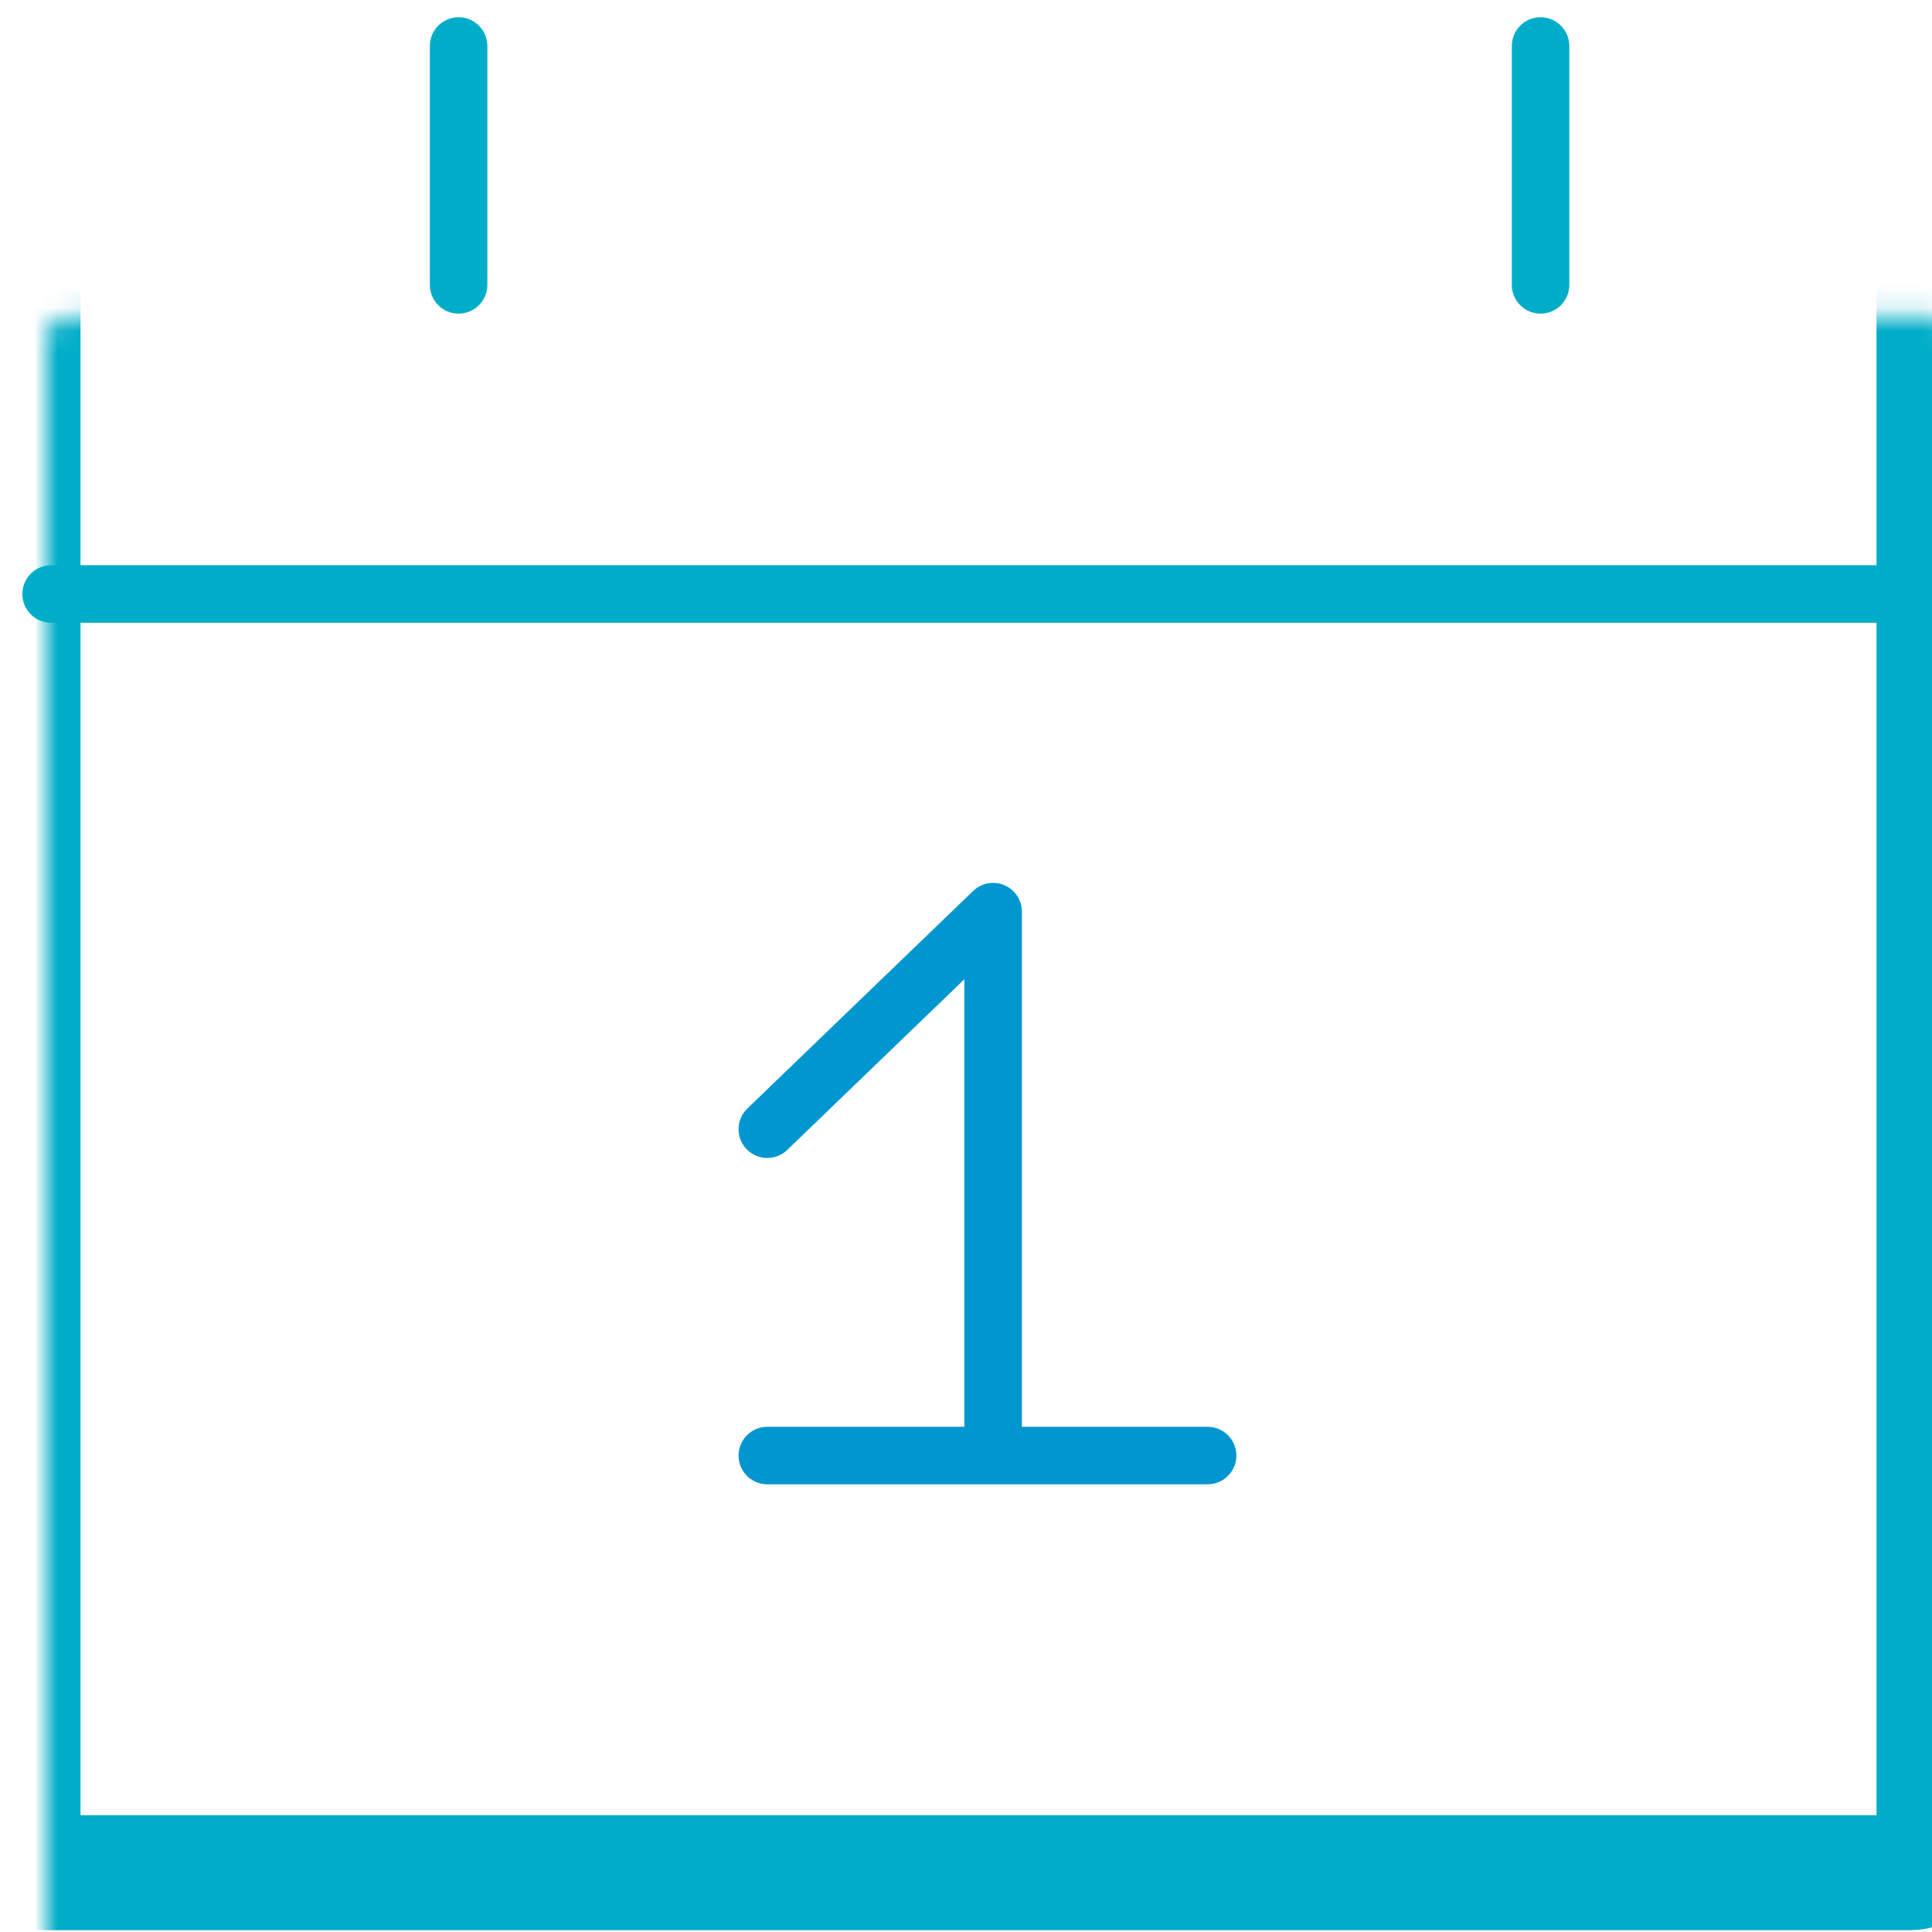
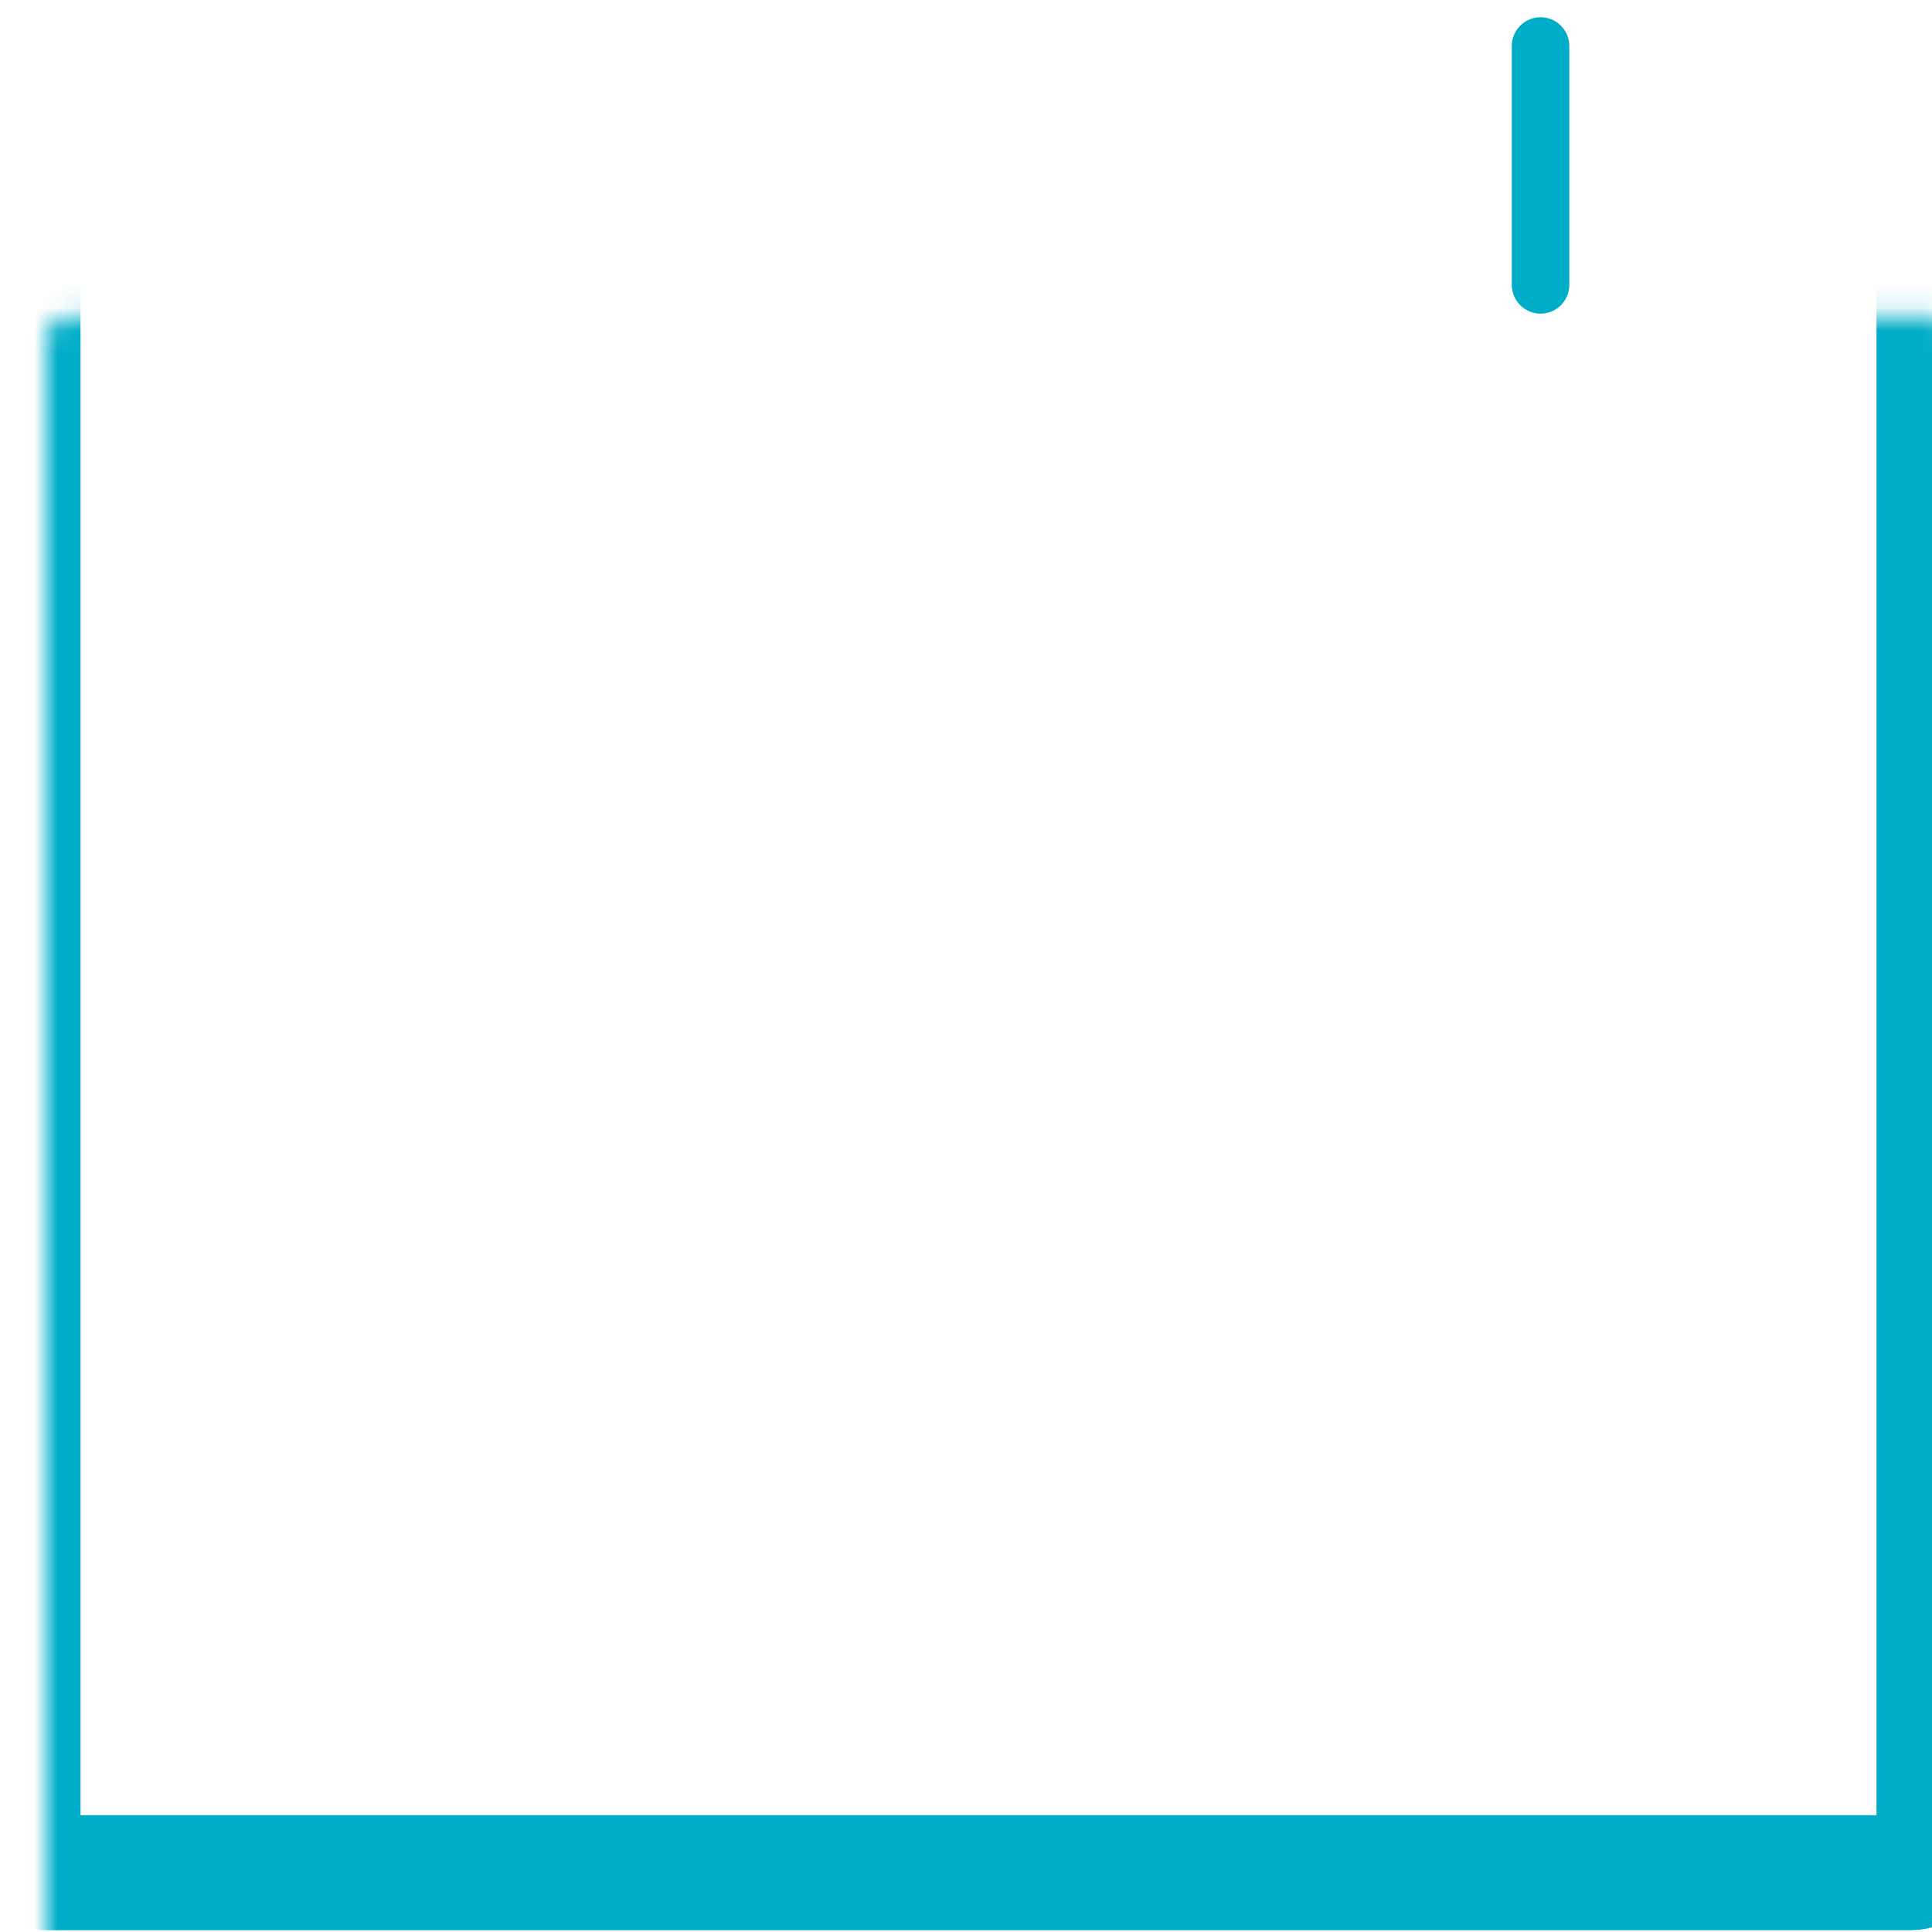
<svg xmlns="http://www.w3.org/2000/svg" width="84" height="84" viewBox="0 0 84 84" fill="none">
  <g clip-path="url(#clip0)">
    <mask id="path-1-inside-1" fill="white">
      <rect x="1" y="6.887" width="83.087" height="74.534" rx="1" />
    </mask>
    <rect x="1" y="6.887" width="83.087" height="74.534" rx="1" stroke="#00ADC8" stroke-width="5" stroke-linecap="round" stroke-linejoin="round" mask="url(#path-1-inside-1)" />
-     <path d="M2.222 25.826H82.865" stroke="#00ADC8" stroke-width="2.5" stroke-linecap="round" stroke-linejoin="round" />
-     <path d="M19.939 2V12.386" stroke="#00ADC8" stroke-width="2.5" stroke-linecap="round" stroke-linejoin="round" />
    <path d="M66.981 2V12.386" stroke="#00ADC8" stroke-width="2.5" stroke-linecap="round" stroke-linejoin="round" />
-     <path d="M33.361 49.096L43.179 39.636V63.285M33.361 63.285C34.147 63.285 46.451 63.285 52.505 63.285" stroke="#0096D0" stroke-width="2.5" stroke-linecap="round" stroke-linejoin="round" />
  </g>
  <defs>
    <clipPath id="clip0">
      <rect width="84" height="84" fill="white" />
    </clipPath>
  </defs>
</svg>